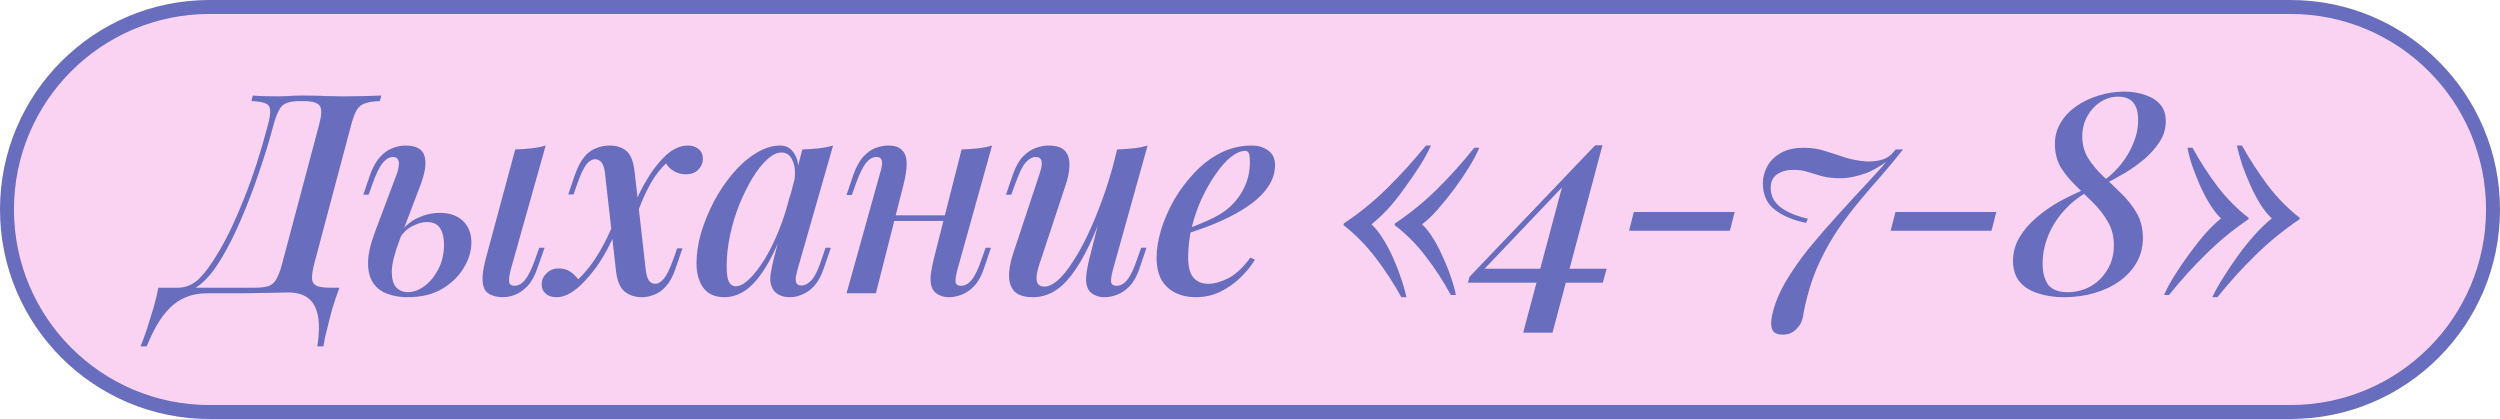
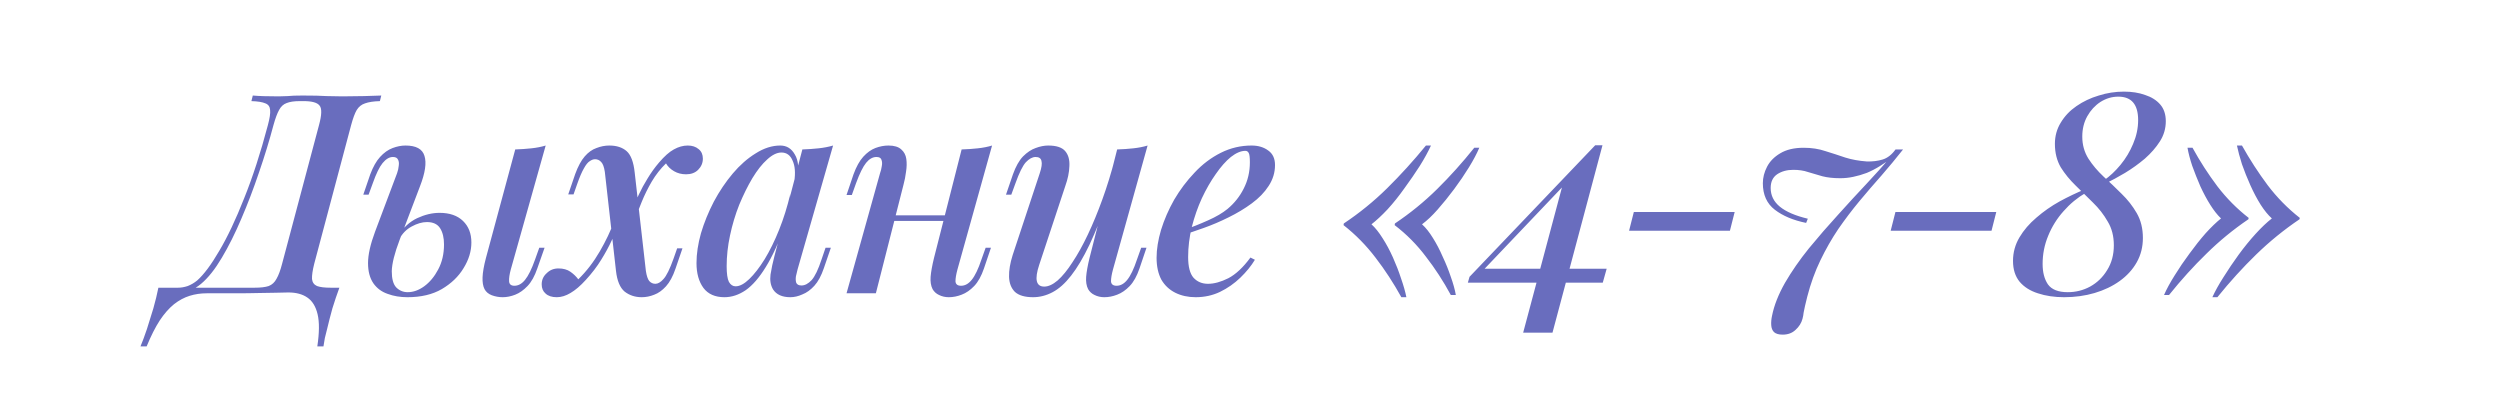
<svg xmlns="http://www.w3.org/2000/svg" width="179" height="30" viewBox="0 0 179 30" fill="none">
-   <path d="M15 0.5H164C172.008 0.5 178.5 6.992 178.5 15C178.5 23.008 172.008 29.5 164 29.5H15C6.992 29.5 0.5 23.008 0.5 15C0.5 6.992 6.992 0.5 15 0.5Z" fill="#FAD3F2" stroke="#696DBE" />
  <path d="M20.64 20.94C20.36 20.94 20.06 20.947 19.74 20.96C19.42 20.96 19.02 20.967 18.54 20.98C18.073 20.993 17.48 21 16.76 21H14.8C14.373 21 13.967 21.06 13.58 21.18C13.193 21.3 12.82 21.5 12.46 21.78C12.1 22.073 11.76 22.46 11.44 22.94C11.12 23.433 10.807 24.053 10.5 24.8H10.06C10.127 24.64 10.2 24.453 10.28 24.24C10.36 24.027 10.44 23.8 10.52 23.56C10.667 23.107 10.82 22.613 10.98 22.08C11.127 21.56 11.247 21.067 11.34 20.6H18.22C18.66 20.6 19 20.56 19.24 20.48C19.48 20.387 19.667 20.213 19.8 19.96C19.947 19.707 20.08 19.347 20.2 18.88L22.84 8.96C23.04 8.227 23.053 7.76 22.88 7.56C22.72 7.347 22.34 7.24 21.74 7.24H21.46C21.06 7.24 20.747 7.287 20.52 7.38C20.293 7.46 20.113 7.627 19.98 7.88C19.847 8.12 19.713 8.48 19.58 8.96C19.287 10.067 18.94 11.2 18.54 12.36C18.153 13.507 17.733 14.607 17.28 15.66C16.84 16.7 16.373 17.633 15.88 18.46C15.4 19.273 14.907 19.893 14.4 20.32C14.147 20.533 13.873 20.7 13.58 20.82C13.287 20.94 12.967 21.007 12.62 21.02L12.74 20.6C12.967 20.6 13.2 20.56 13.44 20.48C13.68 20.387 13.907 20.253 14.12 20.08C14.6 19.653 15.127 18.947 15.7 17.96C16.287 16.973 16.88 15.72 17.48 14.2C18.093 12.68 18.66 10.933 19.18 8.96C19.313 8.467 19.367 8.107 19.34 7.88C19.327 7.64 19.213 7.48 19 7.4C18.787 7.307 18.453 7.253 18 7.24L18.1 6.84C18.527 6.88 19.147 6.9 19.96 6.9C20.147 6.9 20.36 6.893 20.6 6.88C20.84 6.853 21.193 6.84 21.66 6.84C22.407 6.84 22.987 6.853 23.4 6.88C23.813 6.893 24.187 6.9 24.52 6.9C25.067 6.9 25.58 6.893 26.06 6.88C26.553 6.867 26.967 6.853 27.3 6.84L27.2 7.24C26.747 7.253 26.393 7.307 26.14 7.4C25.887 7.48 25.687 7.64 25.54 7.88C25.407 8.107 25.273 8.467 25.14 8.96L22.5 18.88C22.38 19.36 22.327 19.727 22.34 19.98C22.367 20.22 22.487 20.387 22.7 20.48C22.913 20.56 23.24 20.6 23.68 20.6H24.3C24.127 21.067 23.96 21.56 23.8 22.08C23.653 22.613 23.527 23.107 23.42 23.56C23.367 23.787 23.313 24 23.26 24.2C23.22 24.413 23.187 24.613 23.16 24.8H22.72C22.867 23.827 22.873 23.06 22.74 22.5C22.607 21.94 22.36 21.54 22 21.3C21.653 21.06 21.2 20.94 20.64 20.94ZM36.571 19.3C36.478 19.647 36.438 19.927 36.451 20.14C36.464 20.353 36.591 20.46 36.831 20.46C37.111 20.46 37.364 20.32 37.591 20.04C37.831 19.747 38.071 19.26 38.311 18.58L38.611 17.74H38.991L38.471 19.22C38.284 19.767 38.051 20.187 37.771 20.48C37.491 20.773 37.198 20.98 36.891 21.1C36.584 21.22 36.284 21.28 35.991 21.28C35.724 21.28 35.464 21.233 35.211 21.14C34.971 21.047 34.798 20.9 34.691 20.7C34.584 20.487 34.538 20.207 34.551 19.86C34.564 19.5 34.644 19.04 34.791 18.48L36.891 10.7C37.291 10.687 37.678 10.66 38.051 10.62C38.424 10.58 38.764 10.513 39.071 10.42L36.571 19.3ZM31.471 15.24C32.191 15.24 32.751 15.433 33.151 15.82C33.551 16.207 33.751 16.72 33.751 17.36C33.751 17.987 33.564 18.6 33.191 19.2C32.831 19.8 32.311 20.3 31.631 20.7C30.964 21.087 30.144 21.28 29.171 21.28C28.651 21.28 28.178 21.2 27.751 21.04C27.324 20.893 26.984 20.64 26.731 20.28C26.478 19.907 26.351 19.427 26.351 18.84C26.351 18.24 26.518 17.493 26.851 16.6L28.431 12.4C28.498 12.213 28.538 12.033 28.551 11.86C28.578 11.673 28.558 11.527 28.491 11.42C28.438 11.3 28.318 11.24 28.131 11.24C27.878 11.24 27.631 11.387 27.391 11.68C27.164 11.96 26.931 12.44 26.691 13.12L26.391 13.94H26.011L26.511 12.48C26.711 11.947 26.944 11.533 27.211 11.24C27.491 10.933 27.791 10.72 28.111 10.6C28.431 10.48 28.738 10.42 29.031 10.42C29.791 10.42 30.244 10.667 30.391 11.16C30.551 11.653 30.444 12.38 30.071 13.34L28.611 17.18C28.251 18.127 28.064 18.873 28.051 19.42C28.051 19.967 28.158 20.353 28.371 20.58C28.598 20.807 28.871 20.92 29.191 20.92C29.591 20.92 29.984 20.78 30.371 20.5C30.771 20.207 31.104 19.807 31.371 19.3C31.651 18.78 31.791 18.18 31.791 17.5C31.791 17.02 31.698 16.633 31.511 16.34C31.324 16.047 31.011 15.9 30.571 15.9C30.224 15.9 29.858 16.007 29.471 16.22C29.098 16.42 28.804 16.72 28.591 17.12L28.511 16.86C28.884 16.287 29.338 15.873 29.871 15.62C30.418 15.367 30.951 15.24 31.471 15.24ZM46.245 19.4C46.298 19.747 46.378 19.987 46.485 20.12C46.605 20.253 46.751 20.32 46.925 20.32C47.111 20.32 47.305 20.207 47.505 19.98C47.718 19.753 47.958 19.267 48.225 18.52L48.485 17.78H48.865L48.365 19.24C48.178 19.787 47.951 20.207 47.685 20.5C47.418 20.793 47.138 20.993 46.845 21.1C46.551 21.22 46.251 21.28 45.945 21.28C45.478 21.28 45.071 21.147 44.725 20.88C44.391 20.6 44.185 20.107 44.105 19.4L43.305 12.3C43.251 11.953 43.165 11.72 43.045 11.6C42.925 11.467 42.778 11.4 42.605 11.4C42.485 11.4 42.358 11.447 42.225 11.54C42.091 11.62 41.951 11.793 41.805 12.06C41.658 12.313 41.498 12.687 41.325 13.18L41.065 13.92H40.685L41.185 12.46C41.385 11.913 41.611 11.493 41.865 11.2C42.118 10.907 42.398 10.707 42.705 10.6C43.011 10.48 43.318 10.42 43.625 10.42C44.145 10.42 44.558 10.553 44.865 10.82C45.171 11.087 45.365 11.6 45.445 12.36L46.245 19.4ZM47.685 11.7C47.298 12.073 46.958 12.507 46.665 13C46.385 13.48 46.145 13.967 45.945 14.46C45.745 14.953 45.571 15.4 45.425 15.8C45.425 15.8 45.358 15.8 45.225 15.8C45.091 15.787 45.025 15.78 45.025 15.78C45.105 15.54 45.198 15.26 45.305 14.94C45.425 14.62 45.571 14.28 45.745 13.92C45.918 13.547 46.125 13.167 46.365 12.78C46.605 12.38 46.878 12 47.185 11.64C47.571 11.187 47.925 10.873 48.245 10.7C48.578 10.513 48.911 10.42 49.245 10.42C49.565 10.42 49.825 10.507 50.025 10.68C50.225 10.84 50.325 11.067 50.325 11.36C50.325 11.667 50.211 11.933 49.985 12.16C49.771 12.373 49.485 12.48 49.125 12.48C48.805 12.48 48.518 12.407 48.265 12.26C48.011 12.113 47.818 11.927 47.685 11.7ZM41.405 20C41.991 19.427 42.505 18.76 42.945 18C43.385 17.24 43.718 16.54 43.945 15.9C43.945 15.9 44.005 15.913 44.125 15.94C44.245 15.953 44.305 15.96 44.305 15.96C44.171 16.333 44.005 16.747 43.805 17.2C43.605 17.64 43.351 18.107 43.045 18.6C42.751 19.08 42.385 19.56 41.945 20.04C41.558 20.467 41.191 20.78 40.845 20.98C40.511 21.18 40.185 21.28 39.865 21.28C39.518 21.28 39.251 21.193 39.065 21.02C38.878 20.86 38.785 20.64 38.785 20.36C38.785 20.04 38.905 19.773 39.145 19.56C39.371 19.333 39.651 19.22 39.985 19.22C40.331 19.22 40.618 19.3 40.845 19.46C41.071 19.62 41.258 19.8 41.405 20ZM52.669 20.5C52.963 20.5 53.289 20.327 53.649 19.98C54.009 19.633 54.376 19.16 54.749 18.56C55.123 17.947 55.469 17.24 55.789 16.44C56.109 15.64 56.376 14.787 56.589 13.88L56.229 16.06C55.776 17.327 55.309 18.347 54.829 19.12C54.363 19.88 53.883 20.433 53.389 20.78C52.896 21.113 52.389 21.28 51.869 21.28C51.203 21.28 50.703 21.06 50.369 20.62C50.036 20.167 49.869 19.573 49.869 18.84C49.869 18.173 49.976 17.46 50.189 16.7C50.416 15.94 50.723 15.187 51.109 14.44C51.509 13.693 51.963 13.02 52.469 12.42C52.976 11.82 53.523 11.34 54.109 10.98C54.696 10.607 55.283 10.42 55.869 10.42C56.323 10.42 56.669 10.633 56.909 11.06C57.163 11.473 57.223 12.08 57.089 12.88L56.869 13C56.963 12.373 56.923 11.873 56.749 11.5C56.589 11.113 56.323 10.92 55.949 10.92C55.629 10.92 55.289 11.087 54.929 11.42C54.569 11.74 54.216 12.187 53.869 12.76C53.536 13.32 53.223 13.953 52.929 14.66C52.649 15.367 52.429 16.1 52.269 16.86C52.109 17.607 52.029 18.34 52.029 19.06C52.029 19.593 52.083 19.967 52.189 20.18C52.309 20.393 52.469 20.5 52.669 20.5ZM57.449 10.7C57.849 10.687 58.236 10.66 58.609 10.62C58.983 10.58 59.329 10.513 59.649 10.42L57.109 19.28C57.069 19.427 57.029 19.593 56.989 19.78C56.963 19.953 56.969 20.107 57.009 20.24C57.063 20.373 57.189 20.44 57.389 20.44C57.629 20.44 57.869 20.313 58.109 20.06C58.349 19.793 58.589 19.293 58.829 18.56L59.109 17.74H59.489L58.989 19.2C58.803 19.747 58.576 20.167 58.309 20.46C58.043 20.753 57.756 20.96 57.449 21.08C57.156 21.213 56.869 21.28 56.589 21.28C56.003 21.28 55.589 21.093 55.349 20.72C55.176 20.427 55.116 20.073 55.169 19.66C55.236 19.233 55.329 18.793 55.449 18.34L57.449 10.7ZM63.092 15.42H68.492V15.82H63.092V15.42ZM62.712 21H60.612L63.012 12.4C63.066 12.253 63.106 12.093 63.132 11.92C63.172 11.733 63.166 11.573 63.112 11.44C63.072 11.307 62.952 11.24 62.752 11.24C62.486 11.24 62.239 11.38 62.012 11.66C61.786 11.94 61.546 12.427 61.292 13.12L60.992 13.96H60.612L61.112 12.48C61.312 11.933 61.546 11.513 61.812 11.22C62.079 10.927 62.366 10.72 62.672 10.6C62.992 10.48 63.306 10.42 63.612 10.42C64.026 10.42 64.332 10.513 64.532 10.7C64.732 10.873 64.852 11.1 64.892 11.38C64.932 11.66 64.926 11.967 64.872 12.3C64.832 12.62 64.772 12.927 64.692 13.22L62.712 21ZM68.552 19.3C68.459 19.647 68.412 19.927 68.412 20.14C68.426 20.353 68.559 20.46 68.812 20.46C69.092 20.46 69.346 20.32 69.572 20.04C69.812 19.747 70.046 19.26 70.272 18.58L70.572 17.74H70.952L70.452 19.22C70.266 19.767 70.032 20.187 69.752 20.48C69.472 20.773 69.172 20.98 68.852 21.1C68.546 21.22 68.239 21.28 67.932 21.28C67.679 21.28 67.446 21.227 67.232 21.12C67.032 21.027 66.879 20.887 66.772 20.7C66.652 20.46 66.606 20.167 66.632 19.82C66.659 19.473 66.739 19.027 66.872 18.48L68.852 10.7C69.266 10.687 69.652 10.66 70.012 10.62C70.386 10.58 70.726 10.513 71.032 10.42L68.552 19.3ZM79.408 14.04C78.915 15.427 78.448 16.587 78.008 17.52C77.568 18.44 77.128 19.18 76.688 19.74C76.262 20.287 75.822 20.68 75.368 20.92C74.915 21.16 74.448 21.28 73.968 21.28C73.382 21.28 72.948 21.153 72.668 20.9C72.402 20.633 72.262 20.273 72.248 19.82C72.235 19.367 72.322 18.847 72.508 18.26L74.448 12.4C74.582 12 74.622 11.707 74.568 11.52C74.528 11.333 74.388 11.24 74.148 11.24C73.922 11.24 73.688 11.367 73.448 11.62C73.222 11.873 72.975 12.373 72.708 13.12L72.408 13.94H72.028L72.528 12.48C72.728 11.92 72.968 11.493 73.248 11.2C73.542 10.907 73.842 10.707 74.148 10.6C74.468 10.48 74.768 10.42 75.048 10.42C75.635 10.42 76.042 10.553 76.268 10.82C76.495 11.087 76.595 11.447 76.568 11.9C76.555 12.34 76.455 12.82 76.268 13.34L74.408 18.96C74.062 20 74.182 20.52 74.768 20.52C75.062 20.52 75.382 20.373 75.728 20.08C76.075 19.773 76.428 19.34 76.788 18.78C77.162 18.22 77.528 17.56 77.888 16.8C78.248 16.04 78.595 15.2 78.928 14.28C79.262 13.36 79.562 12.387 79.828 11.36L79.408 14.04ZM79.688 19.3C79.595 19.647 79.548 19.927 79.548 20.14C79.562 20.353 79.695 20.46 79.948 20.46C80.228 20.46 80.482 20.32 80.708 20.04C80.948 19.747 81.182 19.26 81.408 18.58L81.708 17.74H82.088L81.588 19.22C81.402 19.767 81.168 20.187 80.888 20.48C80.608 20.773 80.308 20.98 79.988 21.1C79.682 21.22 79.375 21.28 79.068 21.28C78.815 21.28 78.582 21.227 78.368 21.12C78.168 21.027 78.015 20.887 77.908 20.7C77.788 20.46 77.742 20.167 77.768 19.82C77.795 19.473 77.875 19.027 78.008 18.48L79.988 10.7C80.402 10.687 80.788 10.66 81.148 10.62C81.522 10.58 81.862 10.513 82.168 10.42L79.688 19.3ZM84.631 16.52C85.311 16.28 85.931 16.033 86.491 15.78C87.065 15.527 87.531 15.253 87.891 14.96C88.385 14.547 88.771 14.06 89.051 13.5C89.345 12.927 89.491 12.3 89.491 11.62C89.491 11.273 89.465 11.053 89.411 10.96C89.358 10.853 89.278 10.8 89.171 10.8C88.851 10.8 88.505 10.947 88.131 11.24C87.771 11.533 87.411 11.94 87.051 12.46C86.691 12.967 86.358 13.547 86.051 14.2C85.758 14.84 85.518 15.527 85.331 16.26C85.158 16.98 85.071 17.693 85.071 18.4C85.071 19.093 85.198 19.587 85.451 19.88C85.718 20.173 86.065 20.32 86.491 20.32C86.931 20.32 87.418 20.187 87.951 19.92C88.485 19.64 89.011 19.147 89.531 18.44L89.851 18.6C89.585 19.04 89.238 19.467 88.811 19.88C88.385 20.293 87.898 20.633 87.351 20.9C86.818 21.153 86.238 21.28 85.611 21.28C85.065 21.28 84.578 21.173 84.151 20.96C83.725 20.747 83.391 20.433 83.151 20.02C82.925 19.593 82.811 19.073 82.811 18.46C82.811 17.847 82.918 17.18 83.131 16.46C83.358 15.727 83.671 15.007 84.071 14.3C84.485 13.593 84.971 12.947 85.531 12.36C86.091 11.76 86.718 11.287 87.411 10.94C88.105 10.593 88.838 10.42 89.611 10.42C90.091 10.42 90.491 10.54 90.811 10.78C91.131 11.007 91.291 11.353 91.291 11.82C91.291 12.353 91.138 12.853 90.831 13.32C90.538 13.773 90.138 14.187 89.631 14.56C89.125 14.933 88.571 15.267 87.971 15.56C87.385 15.853 86.791 16.107 86.191 16.32C85.605 16.533 85.078 16.707 84.611 16.84L84.631 16.52ZM102.457 10.42C102.257 10.86 101.99 11.347 101.657 11.88C101.324 12.4 100.957 12.933 100.557 13.48C100.17 14.027 99.77 14.527 99.357 14.98C98.944 15.42 98.557 15.78 98.197 16.06C98.464 16.3 98.73 16.633 98.997 17.06C99.264 17.473 99.51 17.933 99.737 18.44C99.964 18.947 100.157 19.447 100.317 19.94C100.49 20.433 100.617 20.88 100.697 21.28H100.337C99.777 20.267 99.164 19.327 98.497 18.46C97.83 17.58 97.064 16.8 96.197 16.12L96.217 16C97.337 15.253 98.37 14.413 99.317 13.48C100.277 12.533 101.204 11.513 102.097 10.42H102.457ZM105.917 10.58C105.744 10.993 105.497 11.46 105.177 11.98C104.857 12.5 104.504 13.02 104.117 13.54C103.73 14.06 103.337 14.547 102.937 15C102.55 15.44 102.177 15.793 101.817 16.06C102.084 16.3 102.344 16.627 102.597 17.04C102.85 17.44 103.084 17.887 103.297 18.38C103.524 18.86 103.717 19.34 103.877 19.82C104.05 20.3 104.17 20.733 104.237 21.12H103.877C103.344 20.133 102.75 19.22 102.097 18.38C101.457 17.527 100.71 16.773 99.857 16.12L99.877 16C100.97 15.267 101.977 14.447 102.897 13.54C103.817 12.633 104.704 11.647 105.557 10.58H105.917ZM114.218 10.4L114.238 10.9L105.558 20.02L106.038 19.24H115.038L114.758 20.24H105.098L105.218 19.82L114.218 10.4ZM114.738 10.4L111.158 23.82H109.058L111.958 12.96L114.218 10.4H114.738ZM116.982 15.18H124.202L123.862 16.52H116.642L116.982 15.18ZM129.14 10.58C129.713 10.58 130.233 10.66 130.7 10.82C131.18 10.967 131.653 11.12 132.12 11.28C132.586 11.427 133.1 11.52 133.66 11.56C134.073 11.573 134.453 11.527 134.8 11.42C135.146 11.313 135.453 11.073 135.72 10.7H136.26C135.766 11.327 135.253 11.947 134.72 12.56C134.186 13.16 133.653 13.78 133.12 14.42C132.6 15.047 132.1 15.707 131.62 16.4C131.153 17.093 130.726 17.84 130.34 18.64C129.953 19.44 129.64 20.307 129.4 21.24C129.333 21.493 129.28 21.713 129.24 21.9C129.2 22.087 129.166 22.247 129.14 22.38C129.126 22.527 129.1 22.673 129.06 22.82C128.98 23.127 128.813 23.393 128.56 23.62C128.32 23.847 128.013 23.96 127.64 23.96C127.36 23.96 127.153 23.9 127.02 23.78C126.9 23.66 126.833 23.493 126.82 23.28C126.806 23.067 126.826 22.84 126.88 22.6C127.026 21.867 127.333 21.087 127.8 20.26C128.28 19.433 128.853 18.607 129.52 17.78C130.2 16.953 130.9 16.147 131.62 15.36C132.34 14.56 133.026 13.813 133.68 13.12C134.333 12.427 134.873 11.82 135.3 11.3C135.3 11.3 135.353 11.28 135.46 11.24C135.566 11.2 135.62 11.18 135.62 11.18C135.273 11.447 134.94 11.68 134.62 11.88C134.3 12.08 133.98 12.247 133.66 12.38C133.34 12.5 133.02 12.593 132.7 12.66C132.393 12.727 132.08 12.76 131.76 12.76C131.266 12.76 130.84 12.713 130.48 12.62C130.12 12.513 129.78 12.413 129.46 12.32C129.153 12.213 128.8 12.16 128.4 12.16C127.946 12.16 127.56 12.267 127.24 12.48C126.933 12.693 126.78 13.02 126.78 13.46C126.78 13.993 127 14.44 127.44 14.8C127.88 15.16 128.546 15.447 129.44 15.66L129.32 15.96C128.4 15.773 127.653 15.46 127.08 15.02C126.506 14.58 126.22 13.947 126.22 13.12C126.22 12.72 126.32 12.327 126.52 11.94C126.72 11.553 127.033 11.233 127.46 10.98C127.9 10.713 128.46 10.58 129.14 10.58ZM135.713 15.18H142.933L142.593 16.52H135.373L135.713 15.18ZM152.071 6.56C152.644 6.56 153.151 6.64 153.591 6.8C154.044 6.947 154.404 7.173 154.671 7.48C154.938 7.787 155.071 8.187 155.071 8.68C155.071 9.2 154.931 9.68 154.651 10.12C154.371 10.56 154.011 10.973 153.571 11.36C153.131 11.733 152.658 12.073 152.151 12.38C151.658 12.673 151.178 12.933 150.711 13.16L150.631 12.92C151.058 12.627 151.458 12.253 151.831 11.8C152.204 11.347 152.504 10.847 152.731 10.3C152.971 9.74 153.091 9.173 153.091 8.6C153.091 7.48 152.618 6.92 151.671 6.92C151.218 6.92 150.791 7.047 150.391 7.3C150.004 7.553 149.691 7.893 149.451 8.32C149.211 8.747 149.091 9.233 149.091 9.78C149.091 10.367 149.238 10.893 149.531 11.36C149.824 11.813 150.184 12.24 150.611 12.64C151.051 13.04 151.484 13.453 151.911 13.88C152.338 14.293 152.698 14.753 152.991 15.26C153.284 15.767 153.431 16.36 153.431 17.04C153.431 17.68 153.284 18.26 152.991 18.78C152.698 19.3 152.291 19.747 151.771 20.12C151.251 20.493 150.651 20.78 149.971 20.98C149.291 21.18 148.564 21.28 147.791 21.28C147.098 21.28 146.471 21.187 145.911 21C145.364 20.827 144.931 20.553 144.611 20.18C144.291 19.793 144.131 19.293 144.131 18.68C144.131 18.08 144.284 17.52 144.591 17C144.898 16.48 145.304 16.007 145.811 15.58C146.318 15.14 146.871 14.753 147.471 14.42C148.084 14.087 148.684 13.8 149.271 13.56L149.351 13.8C148.751 14.147 148.218 14.587 147.751 15.12C147.284 15.64 146.918 16.227 146.651 16.88C146.384 17.52 146.251 18.193 146.251 18.9C146.251 19.5 146.378 19.987 146.631 20.36C146.898 20.733 147.371 20.92 148.051 20.92C148.624 20.92 149.158 20.787 149.651 20.52C150.158 20.24 150.564 19.847 150.871 19.34C151.191 18.833 151.351 18.24 151.351 17.56C151.351 16.907 151.204 16.34 150.911 15.86C150.631 15.367 150.278 14.913 149.851 14.5C149.438 14.087 149.024 13.68 148.611 13.28C148.198 12.88 147.844 12.447 147.551 11.98C147.271 11.5 147.131 10.94 147.131 10.3C147.131 9.74 147.271 9.233 147.551 8.78C147.831 8.313 148.204 7.92 148.671 7.6C149.151 7.267 149.684 7.013 150.271 6.84C150.858 6.653 151.458 6.56 152.071 6.56ZM160.525 10.42C161.085 11.42 161.698 12.367 162.365 13.26C163.032 14.14 163.798 14.92 164.665 15.6L164.645 15.7C163.538 16.447 162.505 17.287 161.545 18.22C160.585 19.153 159.658 20.173 158.765 21.28H158.405C158.605 20.84 158.872 20.36 159.205 19.84C159.538 19.307 159.898 18.773 160.285 18.24C160.685 17.693 161.092 17.193 161.505 16.74C161.918 16.287 162.305 15.92 162.665 15.64C162.398 15.4 162.132 15.073 161.865 14.66C161.598 14.233 161.352 13.767 161.125 13.26C160.898 12.753 160.698 12.253 160.525 11.76C160.365 11.253 160.245 10.807 160.165 10.42H160.525ZM156.985 10.58C157.518 11.553 158.112 12.473 158.765 13.34C159.418 14.193 160.165 14.947 161.005 15.6L160.985 15.7C159.905 16.433 158.905 17.253 157.985 18.16C157.065 19.053 156.172 20.04 155.305 21.12H154.945C155.132 20.693 155.385 20.227 155.705 19.72C156.025 19.2 156.378 18.68 156.765 18.16C157.152 17.627 157.538 17.14 157.925 16.7C158.325 16.26 158.692 15.907 159.025 15.64C158.772 15.4 158.518 15.08 158.265 14.68C158.012 14.28 157.772 13.833 157.545 13.34C157.332 12.847 157.138 12.36 156.965 11.88C156.805 11.4 156.692 10.967 156.625 10.58H156.985Z" fill="#696DBE" />
</svg>